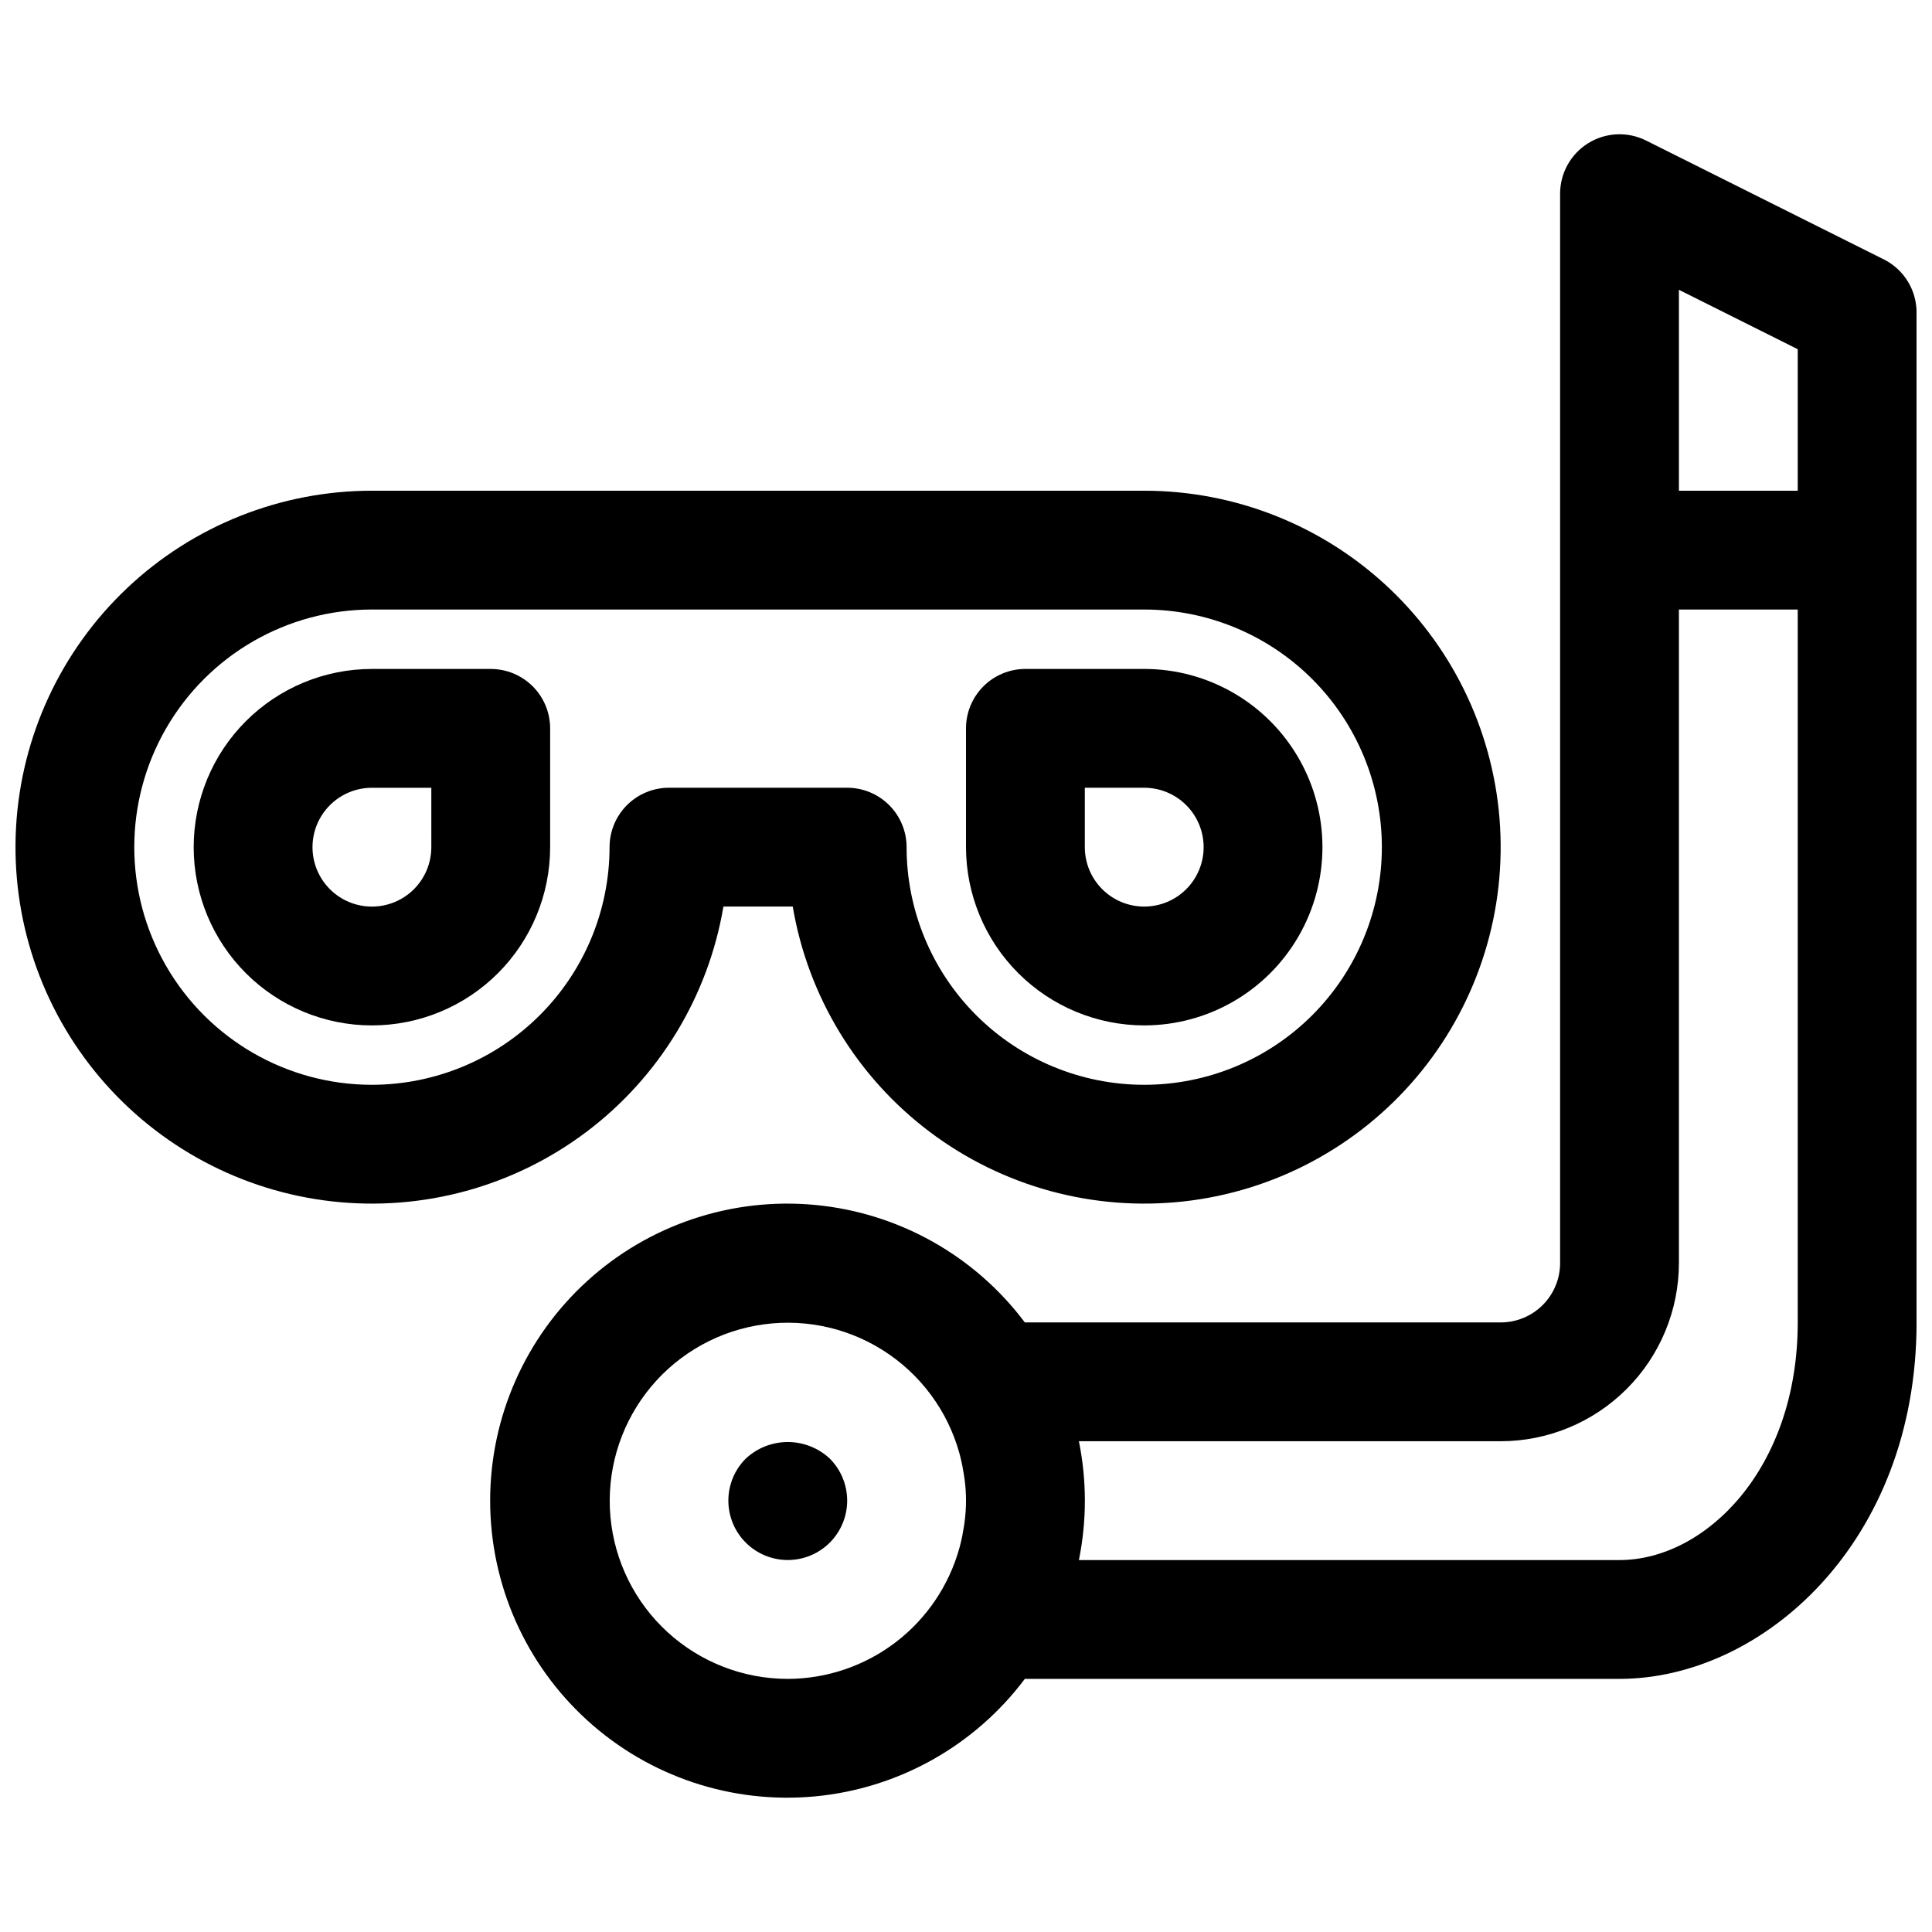
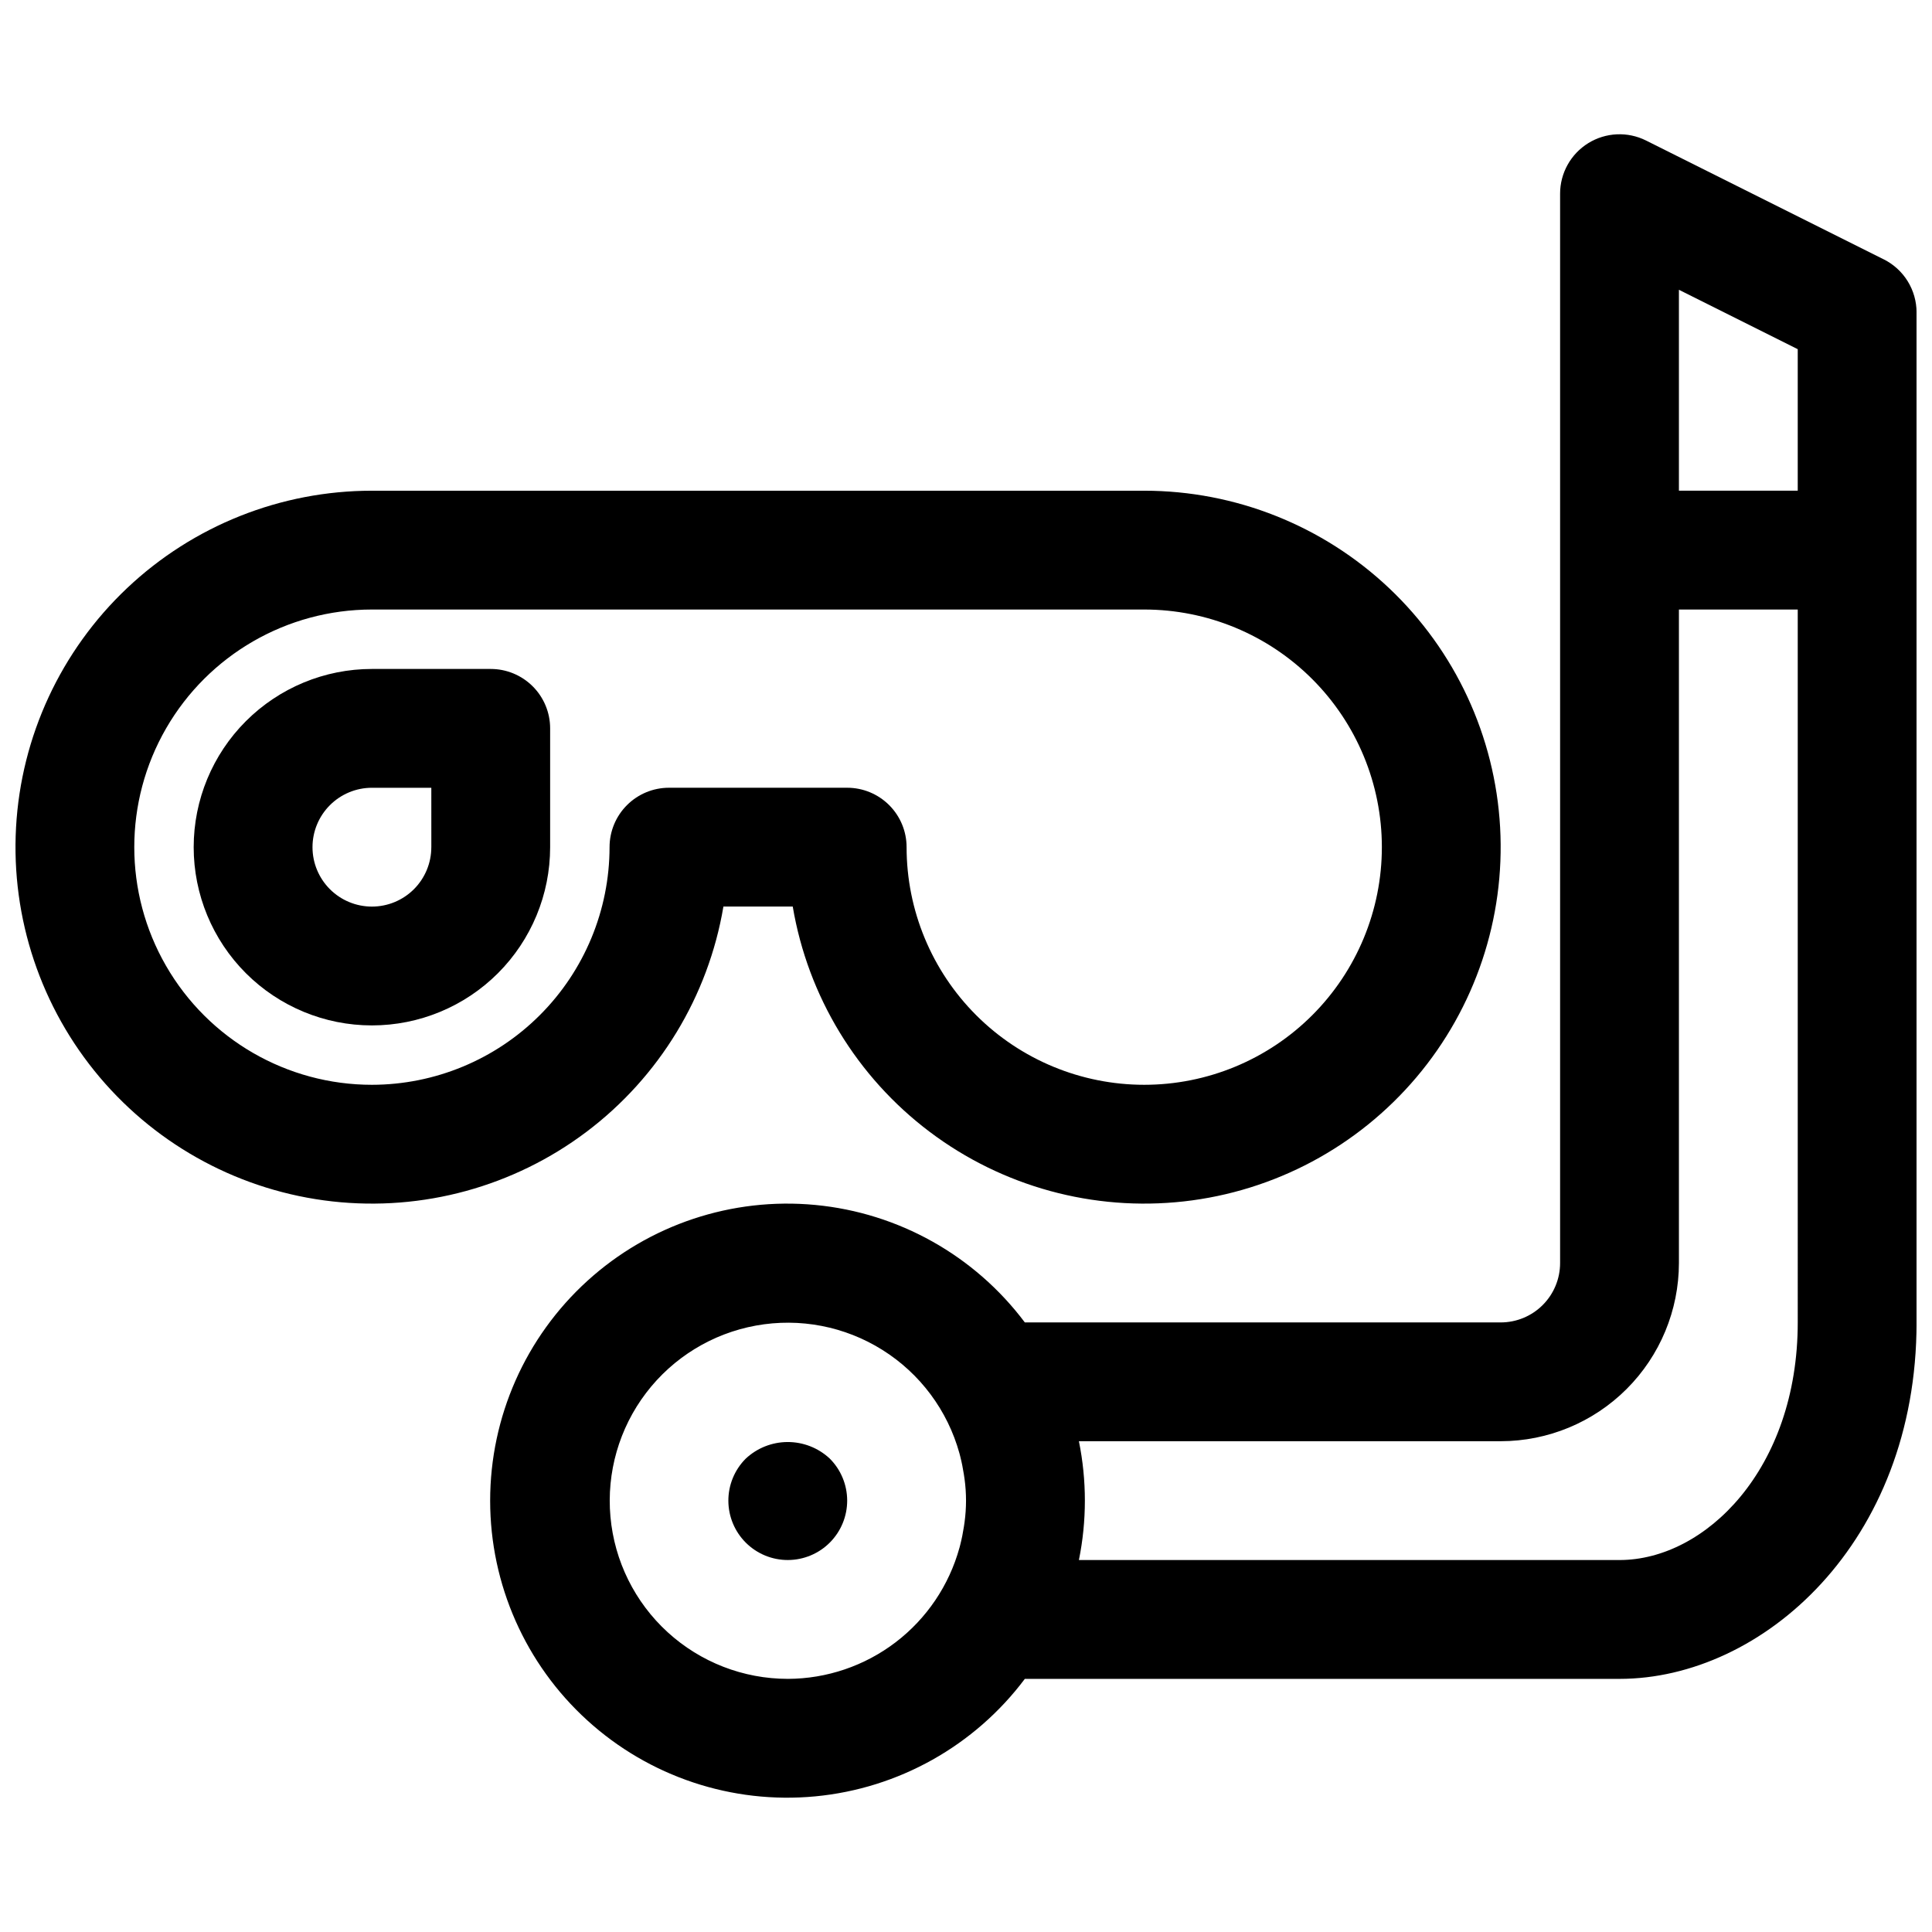
<svg xmlns="http://www.w3.org/2000/svg" width="800px" height="800px" version="1.1" viewBox="144 144 512 512">
  <defs>
    <clipPath id="b">
      <path d="m273 179h378.9v442h-378.9z" />
    </clipPath>
    <clipPath id="a">
      <path d="m148.09 274h393.91v189h-393.91z" />
    </clipPath>
  </defs>
  <g clip-path="url(#b)">
-     <path d="m643.2 212.73-62.977-31.488c-4.879-2.438-10.672-2.176-15.312 0.691-4.641 2.871-7.469 7.938-7.469 13.391v283.39c0 4.176-1.656 8.18-4.609 11.133-2.953 2.953-6.957 4.609-11.133 4.609h-126.11c-13.305-17.734-33.469-29.039-55.543-31.133-22.07-2.094-44.004 5.215-60.402 20.133-16.402 14.918-25.75 36.062-25.75 58.234 0 22.172 9.348 43.312 25.75 58.234 16.398 14.918 38.332 22.227 60.402 20.133 22.074-2.094 42.238-13.398 55.543-31.137h157.6c37.863 0 78.719-36.117 78.719-94.465v-267.65c0-2.922-0.812-5.789-2.352-8.277-1.539-2.488-3.738-4.496-6.356-5.805zm-54.27 8.07 31.488 15.742v37.504h-31.488zm-236.16 368.12c-11.781 0-23.137-4.41-31.836-12.359-8.695-7.949-14.105-18.863-15.16-30.598-1.059-11.738 2.312-23.441 9.449-32.82 7.137-9.375 17.523-15.742 29.117-17.848s23.555 0.199 33.531 6.469c9.98 6.266 17.254 16.035 20.391 27.395 0.078 0.285 0.148 0.566 0.219 0.852 0.402 1.574 0.707 3.148 0.953 4.723 0.055 0.41 0.133 0.789 0.18 1.227h0.004c0.516 3.793 0.516 7.637 0 11.43-0.047 0.41-0.125 0.789-0.18 1.227-0.242 1.574-0.551 3.148-0.953 4.723-0.07 0.285-0.141 0.566-0.219 0.852h-0.004c-2.75 9.961-8.684 18.75-16.898 25.023-8.215 6.269-18.258 9.68-28.594 9.707zm267.65-94.465c0 38.895-24.512 62.977-47.23 62.977h-143.27c2.109-10.387 2.109-21.098 0-31.488h111.78c12.523-0.012 24.527-4.992 33.383-13.848 8.855-8.852 13.836-20.859 13.848-33.383v-173.18h31.488z" />
+     <path d="m643.2 212.73-62.977-31.488c-4.879-2.438-10.672-2.176-15.312 0.691-4.641 2.871-7.469 7.938-7.469 13.391v283.39c0 4.176-1.656 8.18-4.609 11.133-2.953 2.953-6.957 4.609-11.133 4.609h-126.11c-13.305-17.734-33.469-29.039-55.543-31.133-22.07-2.094-44.004 5.215-60.402 20.133-16.402 14.918-25.75 36.062-25.75 58.234 0 22.172 9.348 43.312 25.75 58.234 16.398 14.918 38.332 22.227 60.402 20.133 22.074-2.094 42.238-13.398 55.543-31.137h157.6c37.863 0 78.719-36.117 78.719-94.465v-267.65c0-2.922-0.812-5.789-2.352-8.277-1.539-2.488-3.738-4.496-6.356-5.805m-54.27 8.07 31.488 15.742v37.504h-31.488zm-236.16 368.12c-11.781 0-23.137-4.41-31.836-12.359-8.695-7.949-14.105-18.863-15.16-30.598-1.059-11.738 2.312-23.441 9.449-32.82 7.137-9.375 17.523-15.742 29.117-17.848s23.555 0.199 33.531 6.469c9.98 6.266 17.254 16.035 20.391 27.395 0.078 0.285 0.148 0.566 0.219 0.852 0.402 1.574 0.707 3.148 0.953 4.723 0.055 0.41 0.133 0.789 0.18 1.227h0.004c0.516 3.793 0.516 7.637 0 11.43-0.047 0.41-0.125 0.789-0.18 1.227-0.242 1.574-0.551 3.148-0.953 4.723-0.07 0.285-0.141 0.566-0.219 0.852h-0.004c-2.75 9.961-8.684 18.75-16.898 25.023-8.215 6.269-18.258 9.68-28.594 9.707zm267.65-94.465c0 38.895-24.512 62.977-47.23 62.977h-143.27c2.109-10.387 2.109-21.098 0-31.488h111.78c12.523-0.012 24.527-4.992 33.383-13.848 8.855-8.852 13.836-20.859 13.848-33.383v-173.18h31.488z" />
  </g>
  <path d="m341.59 530.59c-2.941 2.965-4.582 6.977-4.566 11.148 0.016 4.176 1.688 8.172 4.652 11.113 2.961 2.941 6.973 4.586 11.145 4.57 4.176-0.016 8.176-1.688 11.117-4.648 2.941-2.961 4.586-6.969 4.574-11.145-0.016-4.176-1.684-8.172-4.644-11.117-3.031-2.816-7.019-4.371-11.156-4.359-4.137 0.016-8.113 1.602-11.121 4.438z" />
  <g clip-path="url(#a)">
    <path d="m335.71 384.25h18.375c4.023 23.805 17.008 45.164 36.285 59.695 19.277 14.527 43.387 21.125 67.379 18.438 23.988-2.688 46.039-14.461 61.625-32.898 15.582-18.438 23.516-42.141 22.172-66.242-1.348-24.105-11.871-46.777-29.41-63.367-17.539-16.586-40.762-25.832-64.902-25.832h-204.67c-24.141 0-47.367 9.246-64.906 25.832-17.535 16.59-28.059 39.262-29.406 63.367-1.344 24.102 6.59 47.805 22.172 66.242 15.586 18.438 37.637 30.211 61.625 32.898 23.992 2.688 48.102-3.91 67.379-18.438 19.277-14.531 32.262-35.891 36.285-59.695zm-93.148 47.234c-22.5 0-43.289-12.004-54.539-31.488-11.25-19.488-11.25-43.492 0-62.977 11.25-19.484 32.039-31.488 54.539-31.488h204.67c16.703 0 32.723 6.633 44.531 18.445 11.809 11.809 18.445 27.828 18.445 44.531 0 16.699-6.637 32.719-18.445 44.531-11.809 11.809-27.828 18.445-44.531 18.445s-32.719-6.637-44.531-18.445c-11.809-11.812-18.445-27.832-18.445-44.531 0-4.176-1.656-8.18-4.609-11.133s-6.957-4.613-11.133-4.613h-47.234c-4.176 0-8.18 1.66-11.133 4.613s-4.609 6.957-4.609 11.133c-0.02 16.695-6.66 32.703-18.469 44.508-11.805 11.809-27.812 18.449-44.508 18.469z" />
  </g>
  <path d="m274.05 321.28h-31.488c-12.527 0-24.539 4.977-33.398 13.836-8.859 8.855-13.836 20.871-13.836 33.398 0 12.527 4.977 24.539 13.836 33.398 8.859 8.855 20.871 13.832 33.398 13.832s24.539-4.977 33.398-13.832c8.855-8.859 13.832-20.871 13.832-33.398v-31.488c0-4.176-1.656-8.18-4.609-11.133-2.953-2.953-6.957-4.613-11.133-4.613zm-15.742 47.23-0.004 0.004c0 4.176-1.656 8.18-4.609 11.133s-6.957 4.609-11.133 4.609c-4.176 0-8.18-1.656-11.133-4.609s-4.613-6.957-4.613-11.133 1.66-8.18 4.613-11.133 6.957-4.613 11.133-4.613h15.742z" />
-   <path d="m447.23 415.74c16.875 0 32.469-9.004 40.906-23.617 8.434-14.613 8.434-32.617 0-47.23-8.438-14.613-24.031-23.617-40.906-23.617h-31.488c-4.176 0-8.18 1.66-11.133 4.613s-4.609 6.957-4.609 11.133v31.488c0.012 12.523 4.992 24.527 13.848 33.383 8.855 8.855 20.859 13.836 33.383 13.848zm-15.742-62.977h15.742c4.176 0 8.18 1.66 11.133 4.613s4.613 6.957 4.613 11.133-1.66 8.18-4.613 11.133-6.957 4.609-11.133 4.609-8.18-1.656-11.133-4.609-4.609-6.957-4.609-11.133z" />
</svg>